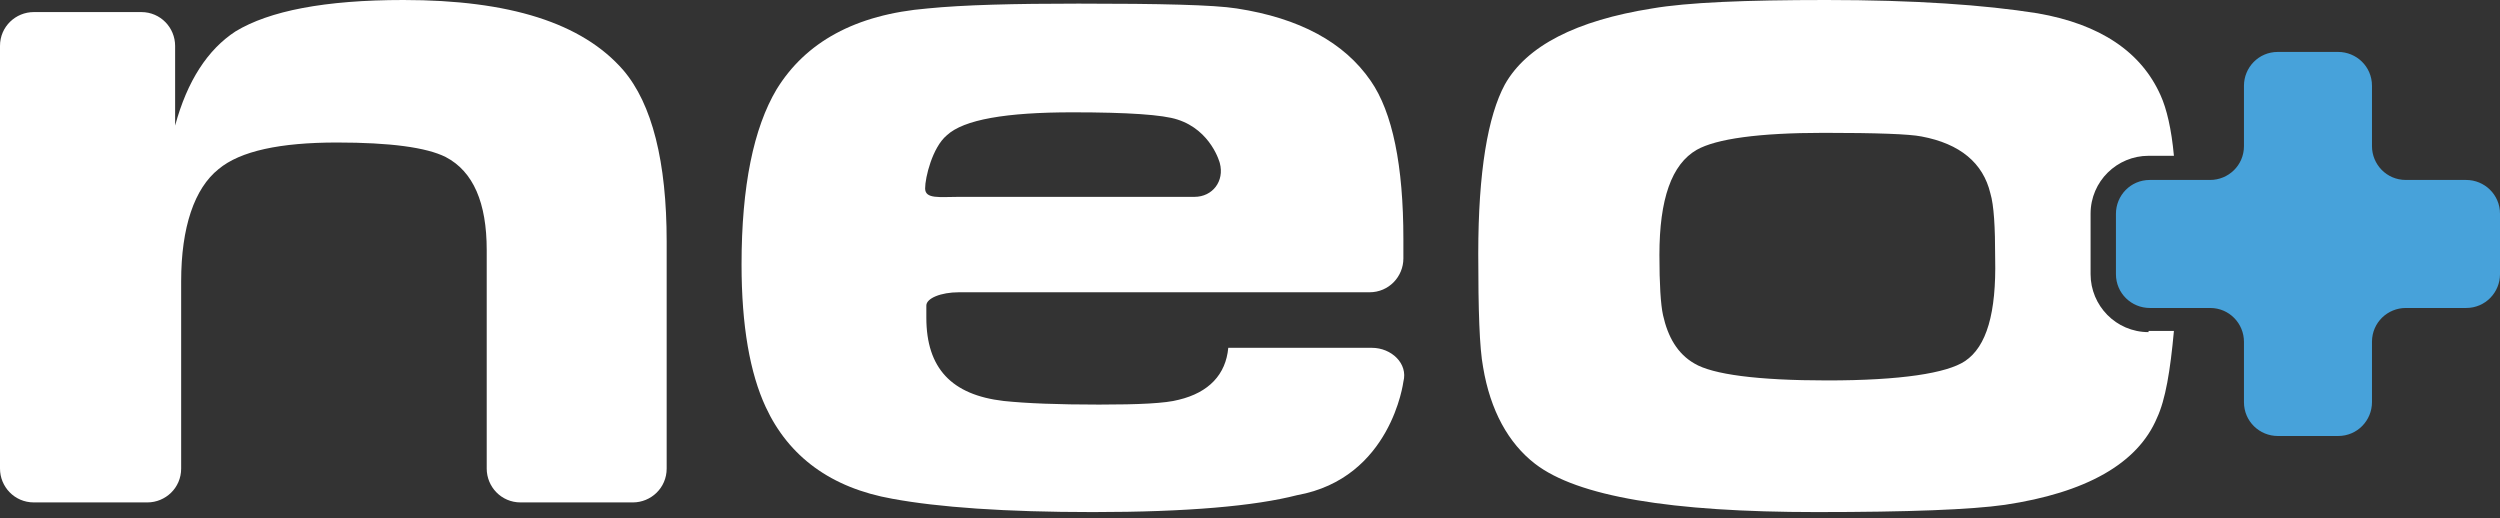
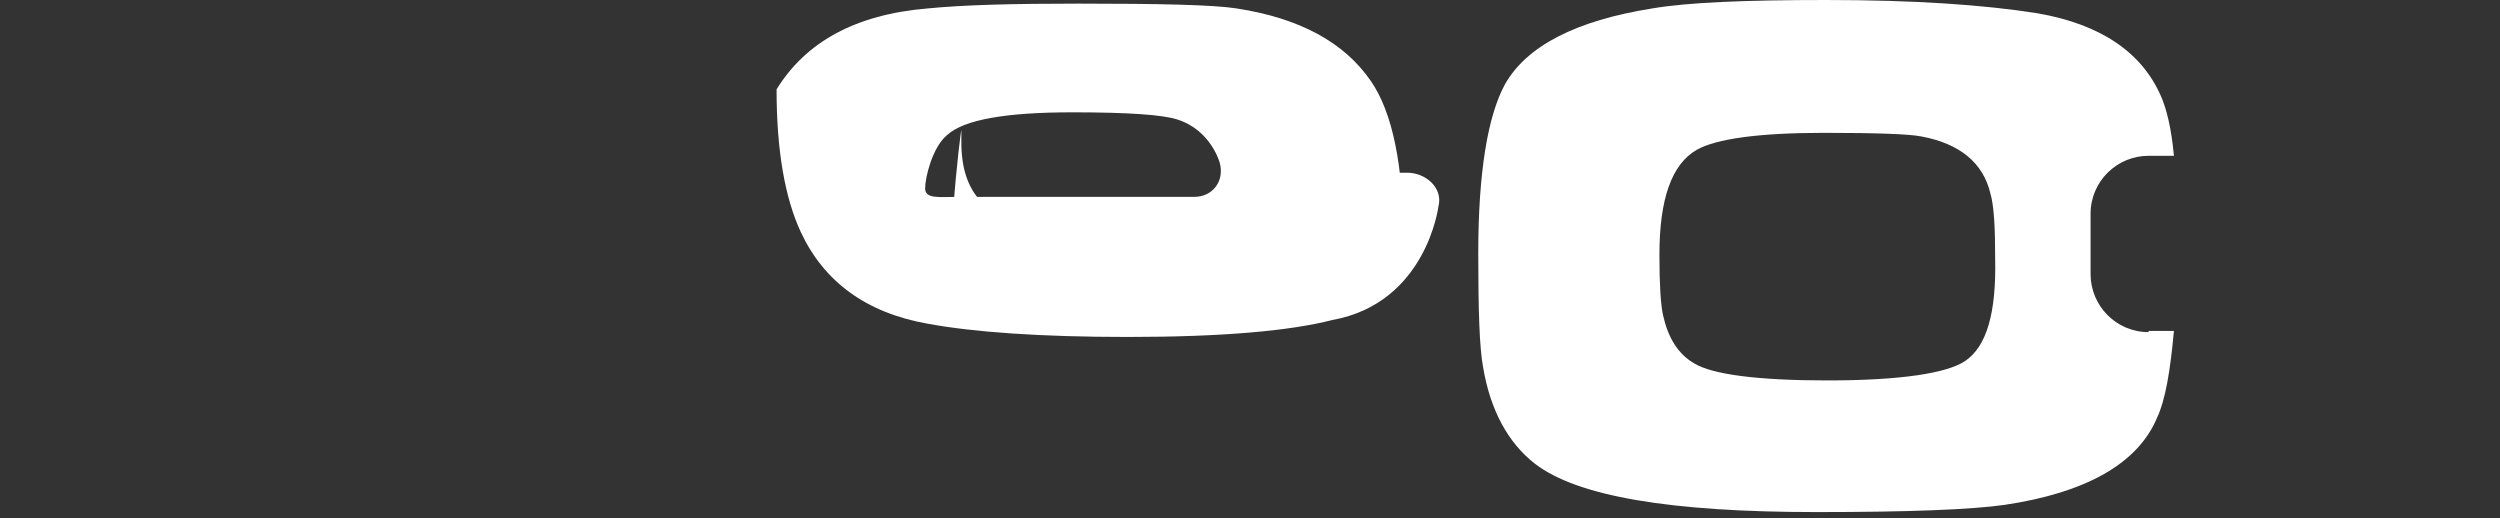
<svg xmlns="http://www.w3.org/2000/svg" version="1.1" id="Ebene_1" x="0px" y="0px" viewBox="0 0 207 42.9" style="enable-background:new 0 0 207 42.9;" xml:space="preserve">
  <rect x="0" y="0" width="207" height="42.9" fill="#333333" stroke="none" />
  <style type="text/css">
	.st0{fill:#FF6C0E;}
	.st1{fill:#47A2DA;}
	.st2{fill:#F2F2F2;}
	.st3{fill:#FFFFFF;}
</style>
  <g>
-     <path class="st3" d="M55.2,20v18.8c0,1.6-1.3,2.8-2.8,2.8h-9.3c-1.6,0-2.8-1.3-2.8-2.8V20.7c0-3.9-1.1-6.5-3.4-7.7   c-1.6-0.8-4.6-1.2-9-1.2c-4.7,0-8,0.7-9.8,2.2c-2,1.6-3.1,4.8-3.1,9.3v15.5c0,1.6-1.3,2.8-2.8,2.8H2.8c-1.6,0-2.8-1.3-2.8-2.8v-35   c0-1.6,1.3-2.8,2.8-2.8h8.9c1.6,0,2.8,1.3,2.8,2.8v6.6c1-3.7,2.7-6.3,5-7.8C22.3,0.9,26.9,0,33.4,0c8.8,0,14.8,1.9,18.2,5.8   C54,8.6,55.2,13.4,55.2,20z" />
-     <path class="st3" d="M79.4,24.2h34c1.6,0,2.8-1.3,2.8-2.8v-1.6c0-6.1-0.9-10.5-2.7-13.1c-2.2-3.2-5.9-5.2-11.1-6   c-1.9-0.3-6.3-0.4-13.1-0.4c-5.3,0-9.5,0.1-12.5,0.4c-6,0.5-10.1,2.8-12.5,6.7c-1.9,3.2-2.9,8-2.9,14.5c0,5.1,0.7,9,2,11.8   c1.9,4.1,5.4,6.7,10.5,7.6c3.8,0.7,9.3,1.1,16.6,1.1c7.8,0,13.4-0.5,16.9-1.4c7.8-1.4,8.8-9.4,8.8-9.4c0.4-1.5-1-2.8-2.6-2.8h-11.9   c-0.2,2.2-1.6,3.7-4.1,4.3c-1.1,0.3-3.3,0.4-6.6,0.4c-3.4,0-6-0.1-7.9-0.3c-4.3-0.5-6.4-2.7-6.4-6.9c0,0,0-0.4,0-1   S77.9,24.2,79.4,24.2z M78.4,11.2c1.4-1.3,4.9-1.9,10.4-1.9c4.6,0,7.5,0.2,8.7,0.6c2.8,0.9,3.5,3.6,3.5,3.6   c0.4,1.5-0.6,2.8-2.1,2.8H79.4c-1.6,0-2.8,0.2-2.8-0.7C76.6,14.7,77.2,12.2,78.4,11.2z" />
+     <path class="st3" d="M79.4,24.2h34c1.6,0,2.8-1.3,2.8-2.8v-1.6c0-6.1-0.9-10.5-2.7-13.1c-2.2-3.2-5.9-5.2-11.1-6   c-1.9-0.3-6.3-0.4-13.1-0.4c-5.3,0-9.5,0.1-12.5,0.4c-6,0.5-10.1,2.8-12.5,6.7c0,5.1,0.7,9,2,11.8   c1.9,4.1,5.4,6.7,10.5,7.6c3.8,0.7,9.3,1.1,16.6,1.1c7.8,0,13.4-0.5,16.9-1.4c7.8-1.4,8.8-9.4,8.8-9.4c0.4-1.5-1-2.8-2.6-2.8h-11.9   c-0.2,2.2-1.6,3.7-4.1,4.3c-1.1,0.3-3.3,0.4-6.6,0.4c-3.4,0-6-0.1-7.9-0.3c-4.3-0.5-6.4-2.7-6.4-6.9c0,0,0-0.4,0-1   S77.9,24.2,79.4,24.2z M78.4,11.2c1.4-1.3,4.9-1.9,10.4-1.9c4.6,0,7.5,0.2,8.7,0.6c2.8,0.9,3.5,3.6,3.5,3.6   c0.4,1.5-0.6,2.8-2.1,2.8H79.4c-1.6,0-2.8,0.2-2.8-0.7C76.6,14.7,77.2,12.2,78.4,11.2z" />
    <path class="st3" d="M177.9,27.5c-2.7,0-4.8-2.2-4.8-4.8v-5c0-2.7,2.2-4.8,4.8-4.8h2.1c-0.2-2.2-0.6-3.9-1.1-5   c-1.6-3.6-5-5.9-10.2-6.8C164.3,0.4,158.5,0,151.2,0c-6.7,0-11.5,0.2-14.4,0.7c-6.3,1-10.4,3.1-12.2,6.3c-1.4,2.6-2.2,7.2-2.2,14   c0,4.7,0.1,7.8,0.4,9.4c0.6,3.6,2.1,6.3,4.3,8c3.5,2.7,11.2,4,23.3,4c7.6,0,12.8-0.2,15.6-0.6c6.7-1,11-3.4,12.6-7.2   c0.7-1.5,1.1-3.9,1.4-7.2H177.9z M162.7,29.9c-1.5,1-5.3,1.6-11.4,1.6c-5.8,0-9.5-0.5-11-1.4c-1.4-0.8-2.2-2.2-2.6-4   c-0.2-0.9-0.3-2.6-0.3-5c0-4.6,1-7.5,3.1-8.7c1.6-0.9,5.1-1.4,10.5-1.4c4.4,0,7.1,0.1,8.1,0.3c3.2,0.6,5.1,2.2,5.7,4.7   c0.3,1,0.4,2.8,0.4,5.4C165.3,25.9,164.5,28.7,162.7,29.9z" />
-     <path class="st1" d="M188.6,4.3c-1.6,0-2.8,1.3-2.8,2.8v5c0,1.6-1.3,2.8-2.8,2.8h-5c-1.6,0-2.8,1.3-2.8,2.8v5   c0,1.6,1.3,2.8,2.8,2.8h5c1.6,0,2.8,1.3,2.8,2.8v5c0,1.6,1.3,2.8,2.8,2.8h5c1.6,0,2.8-1.3,2.8-2.8v-5c0-1.6,1.3-2.8,2.8-2.8h5   c1.6,0,2.8-1.3,2.8-2.8v-5c0-1.6-1.3-2.8-2.8-2.8h-5c-1.6,0-2.8-1.3-2.8-2.8v-5c0-1.6-1.3-2.8-2.8-2.8H188.6z" />
  </g>
</svg>